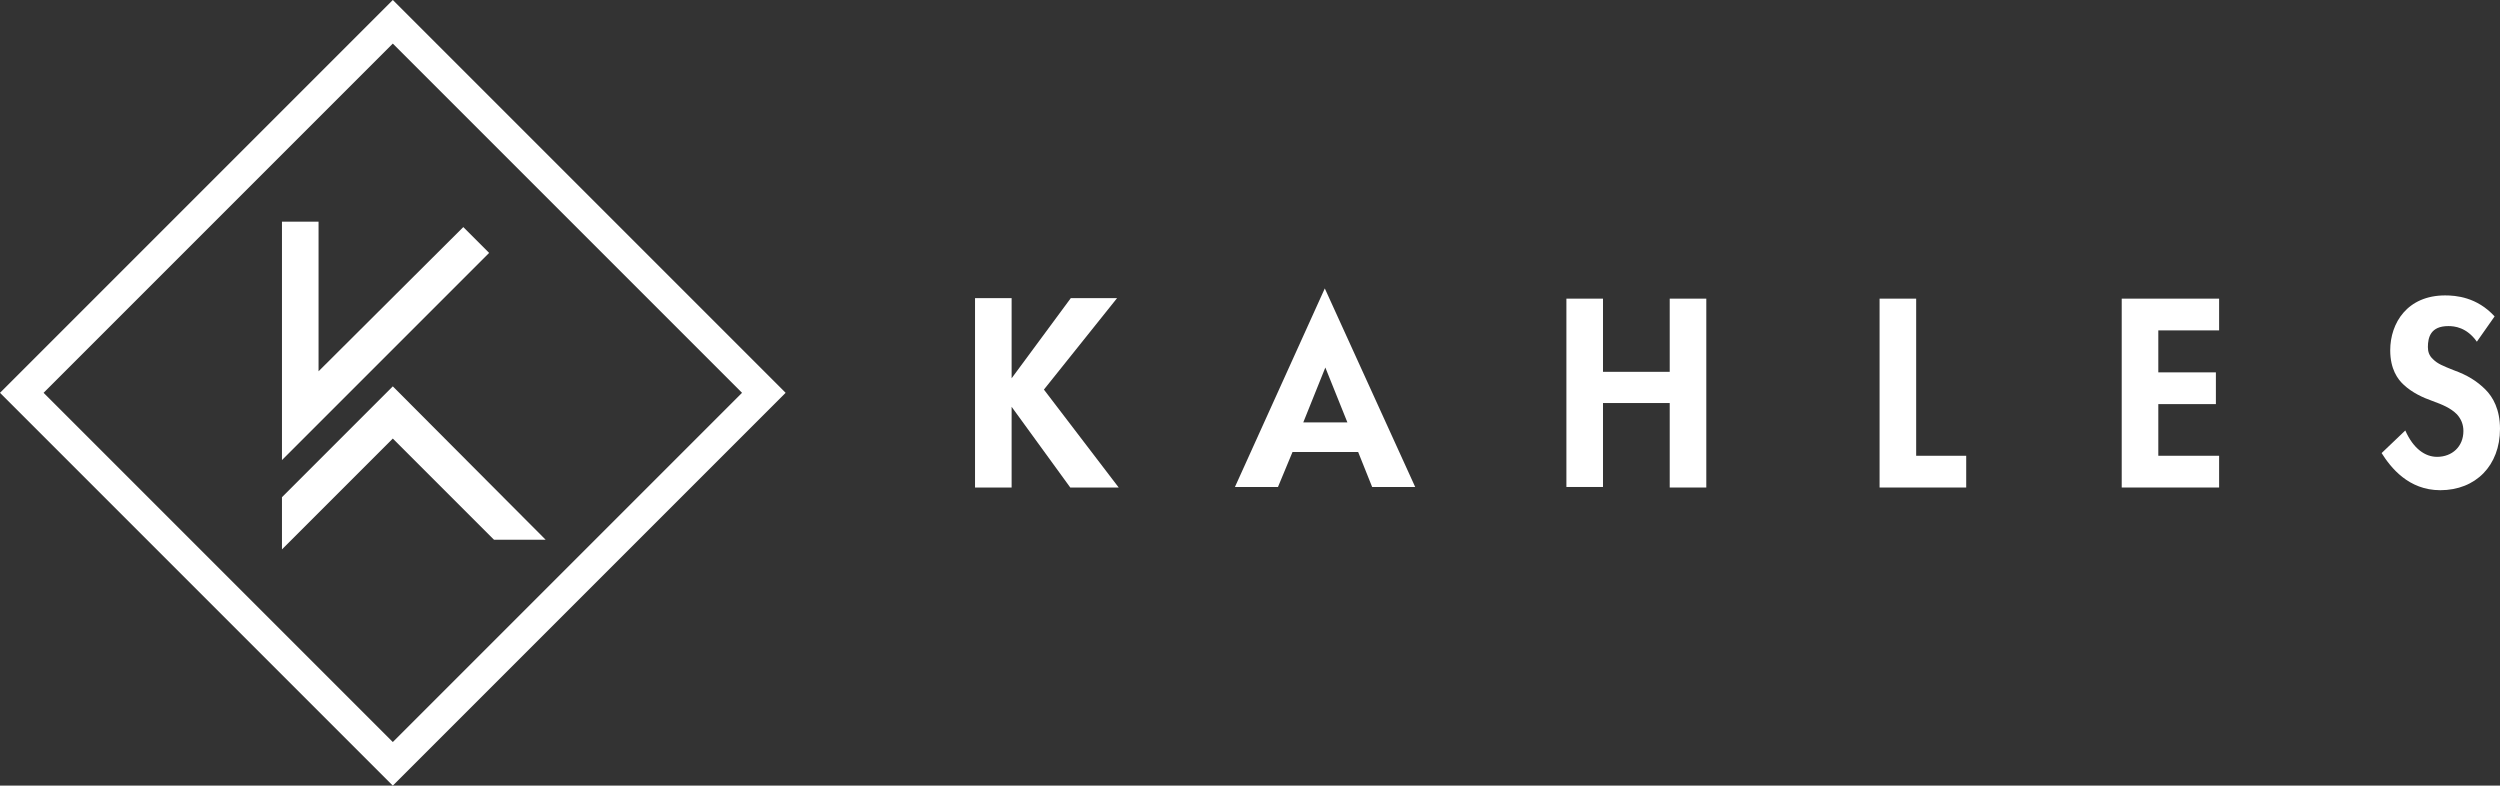
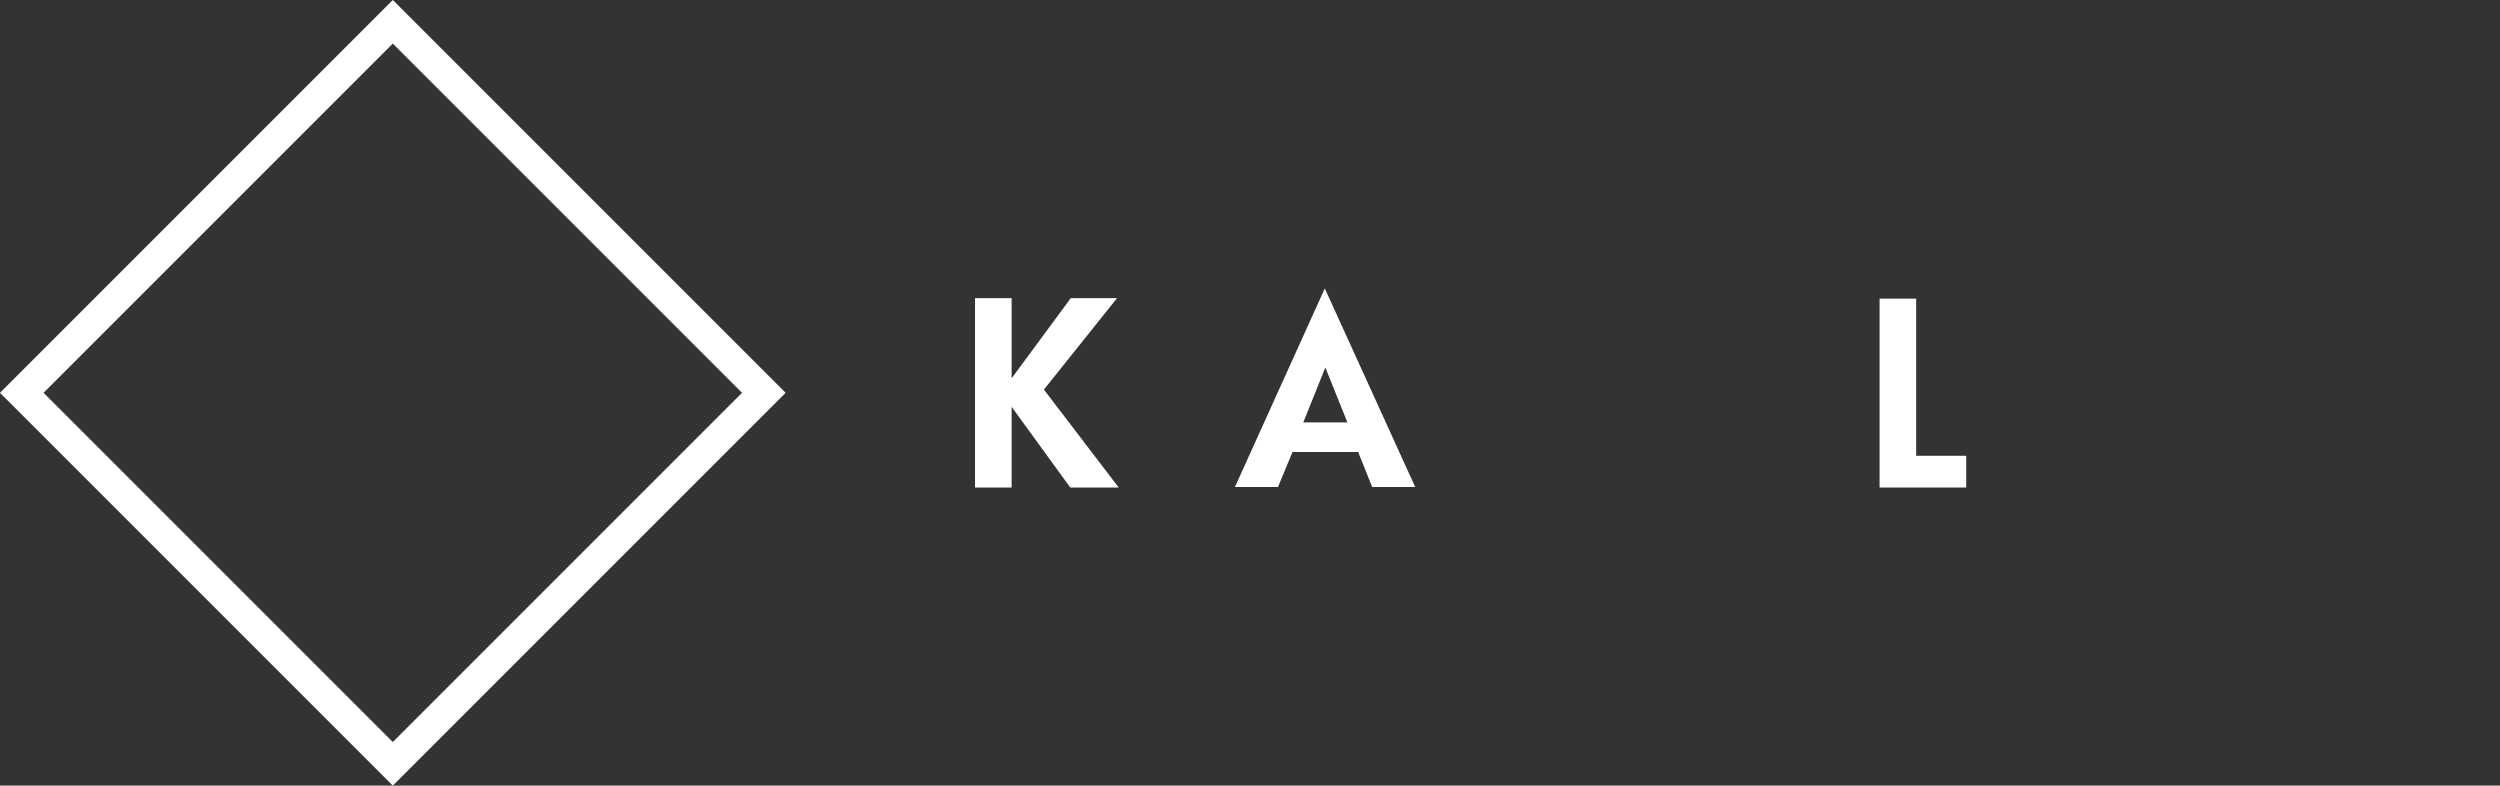
<svg xmlns="http://www.w3.org/2000/svg" id="Ebene_1" x="0px" y="0px" viewBox="0 0 464.6 146" style="enable-background:new 0 0 464.6 146;" xml:space="preserve">
  <rect x="0" y="0" width="464.6" height="146" fill="#333333" stroke="none" />
  <style type="text/css">
	.st0{fill:#FFFFFF;}
</style>
  <polygon class="st0" points="207.9,90.6 198.9,90.6 188,75.6 188,90.6 181.2,90.6 181.2,55.4 188,55.4 188,70.3 199,55.4   207.6,55.4 194,72.4 " />
-   <path class="st0" d="M297.9,69.1h12.4V55.5h6.8v35.1h-6.8V74.9h-12.4v15.6h-6.8V55.5h6.8V69.1z" />
  <path class="st0" d="M356.1,55.5v29.2h9.3v5.9h-16.1V55.5H356.1z" />
-   <path class="st0" d="M412.4,61.4h-11.3v7.8h10.7v5.9h-10.7v9.6h11.3v5.9h-18.1V55.5h18.1V61.4z" />
-   <path class="st0" d="M460.3,63.5c-1.9-2.7-4.2-2.9-5.3-2.9c-3.3,0-3.8,2.1-3.8,3.9c0,0.8,0.2,1.6,1,2.3c0.8,0.8,1.8,1.2,3.8,2  c2.5,0.9,4.3,2,5.9,3.6c1.4,1.4,2.7,3.7,2.7,7.3c0,6.8-4.5,11.4-11.1,11.4c-5.9,0-9.2-4.2-10.9-6.9L447,80c1.5,3.4,3.7,4.9,5.9,4.9  c2.8,0,4.9-1.9,4.9-4.8c0-1.2-0.4-2.2-1.2-3.1c-1.2-1.2-2.7-1.8-4.6-2.5c-1.7-0.6-3.7-1.5-5.3-3c-1.1-1-2.5-2.9-2.5-6.4  c0-5.1,3.2-10.2,10.2-10.2c2,0,5.9,0.3,9.2,3.9L460.3,63.5z" />
  <path class="st0" d="M246.2,53.6l-16.7,36.9h8l2.7-6.5h12.2l2.6,6.5h8L246.2,53.6z M242.2,78.5l4.1-10.2l4.1,10.2H242.2z" />
  <g>
-     <polygon class="st0" points="73,71.8 52.4,92.4 52.4,102.1 73,81.5 91.8,100.3 101.4,100.3  " />
-     <polygon class="st0" points="86.1,42.2 59.2,69 59.2,41.2 52.4,41.2 52.4,85.5 90.9,47  " />
    <path class="st0" d="M73,0L0,73l73,73l73-73L73,0z M8.1,73L73,8.1L137.9,73L73,137.9L8.1,73z" />
  </g>
</svg>